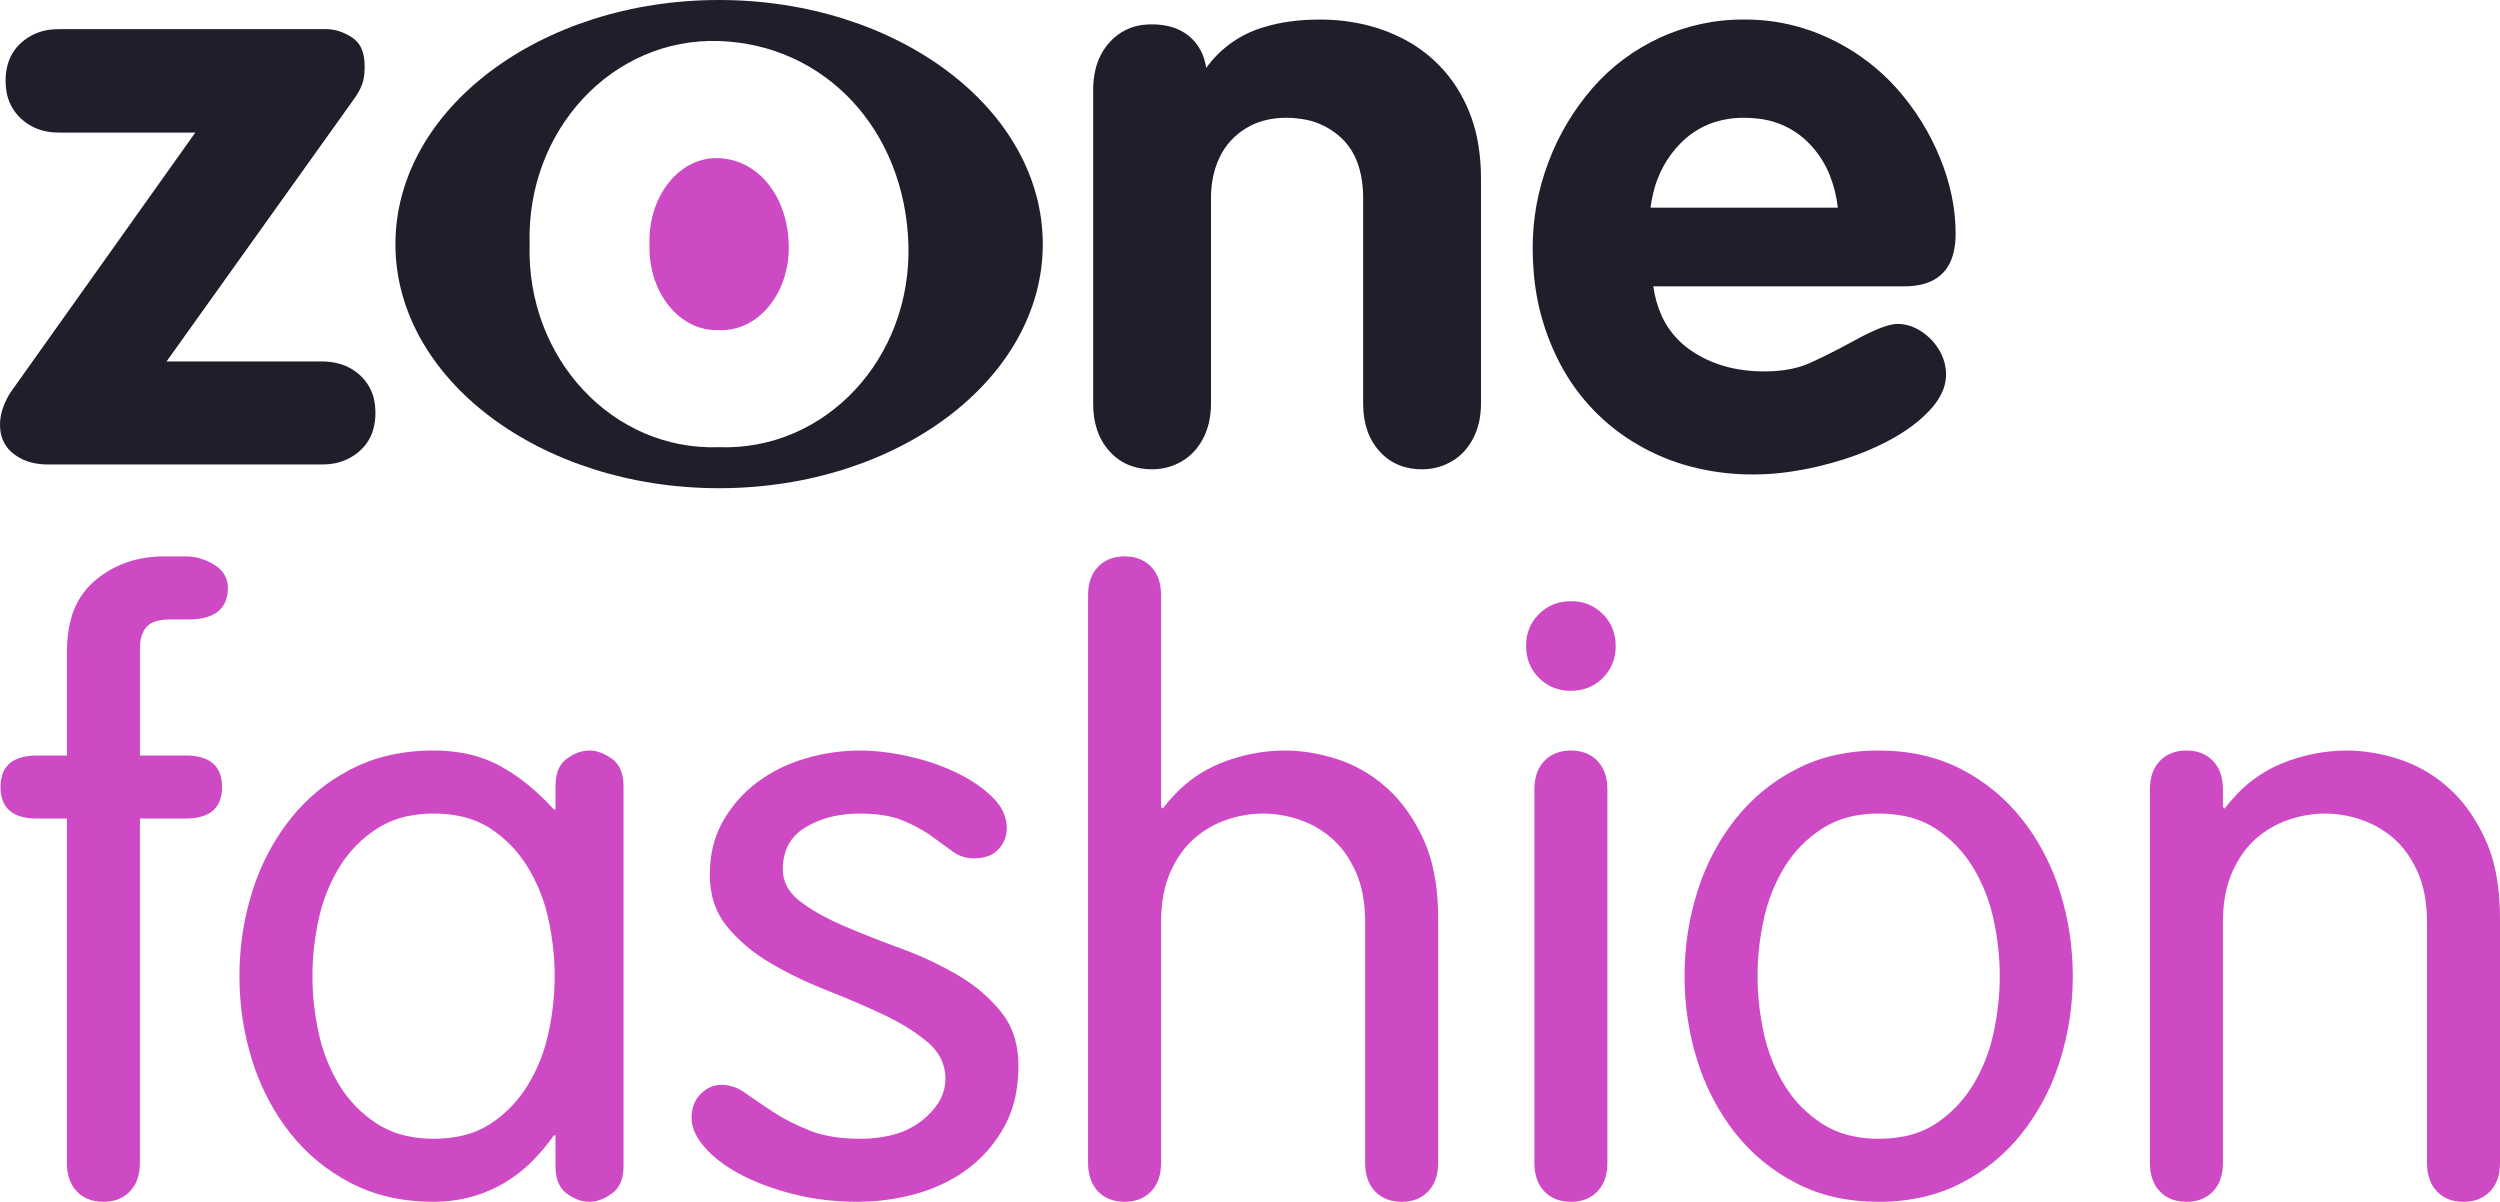
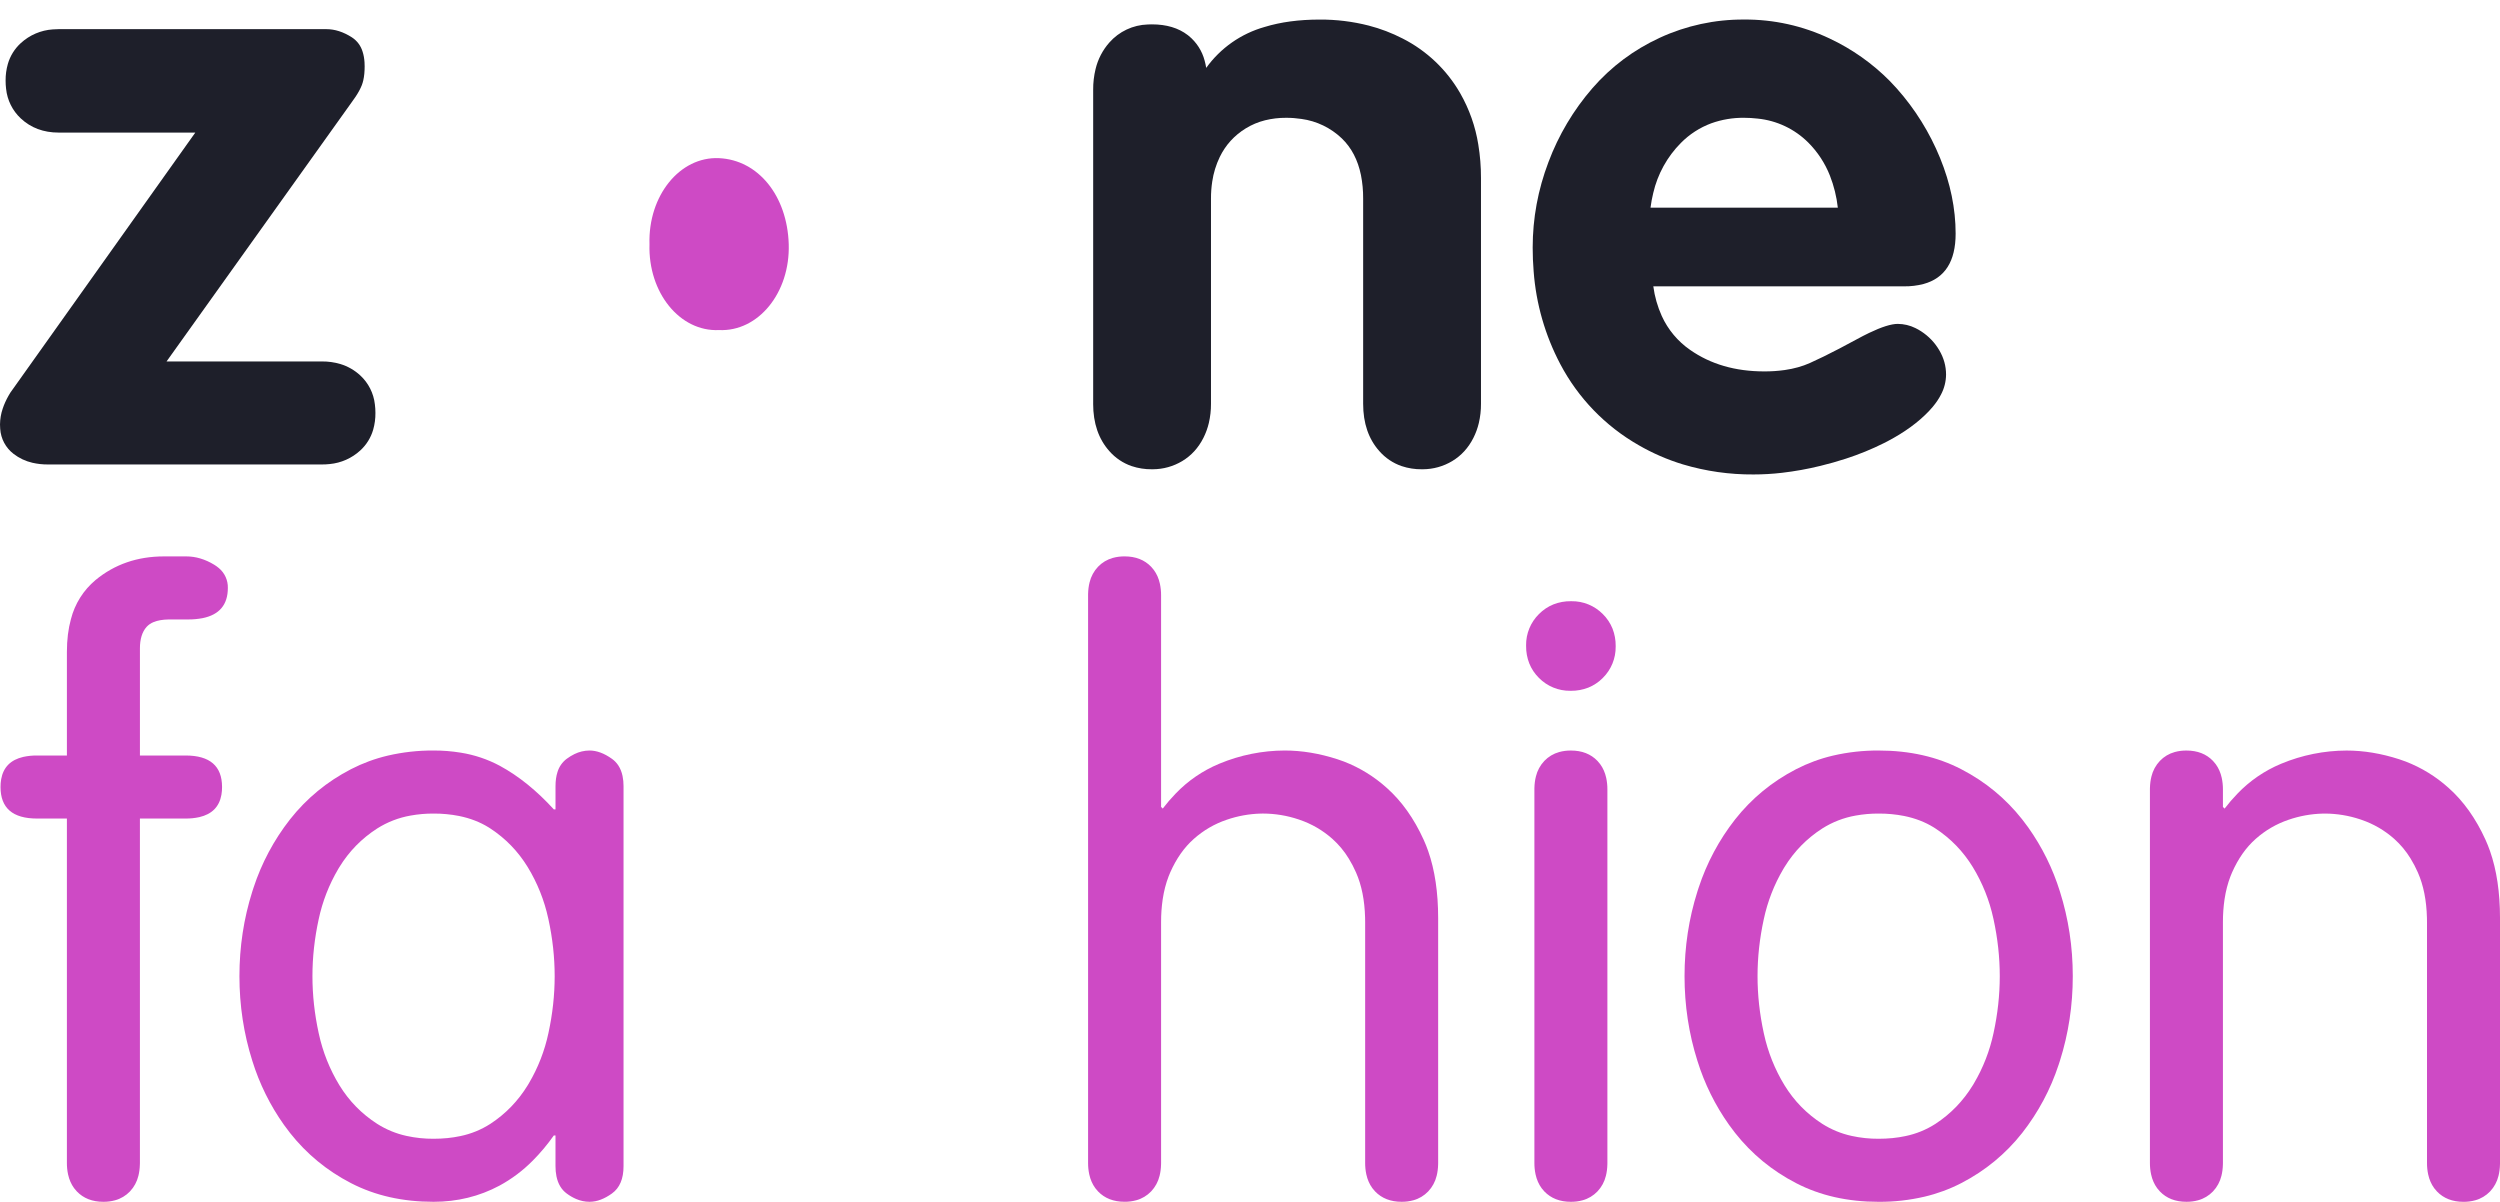
<svg xmlns="http://www.w3.org/2000/svg" version="1.1" width="260.474" height="125.215" viewBox="0,0,260.474,125.215">
  <g transform="translate(-98.089,-108.425)">
    <g data-paper-data="{&quot;isPaintingLayer&quot;:true}" fill-rule="evenodd" stroke="none" stroke-linejoin="miter" stroke-miterlimit="10" stroke-dasharray="" stroke-dashoffset="0" style="mix-blend-mode: normal">
      <g fill="#ce4ac5" stroke-width="0" stroke-linecap="round">
        <path d="M112.663,229.716c-0.009,0.442 -0.061,0.849 -0.156,1.222c-0.146,0.608 -0.449,1.168 -0.879,1.622c-0.422,0.441 -0.955,0.76 -1.544,0.921c-0.398,0.109 -0.809,0.163 -1.222,0.159c-1.152,0 -2.074,-0.36 -2.766,-1.08c-0.103,-0.107 -0.198,-0.22 -0.286,-0.34c-0.298,-0.407 -0.508,-0.884 -0.628,-1.432c-0.085,-0.398 -0.126,-0.803 -0.123,-1.21v-35.869h-3.112c-2.535,0 -3.803,-1.095 -3.803,-3.284c-0.002,-0.271 0.02,-0.541 0.066,-0.808c0.22,-1.25 0.987,-2.027 2.302,-2.33c0.472,-0.103 0.953,-0.152 1.436,-0.146h3.112v-10.804c0,-1.257 0.14,-2.393 0.421,-3.41c0.406,-1.591 1.302,-3.013 2.561,-4.067c1.988,-1.642 4.365,-2.463 7.131,-2.463h2.334c0.486,0.001 0.97,0.071 1.436,0.209c0.513,0.154 1.004,0.374 1.46,0.655c0.173,0.104 0.336,0.221 0.489,0.352c0.612,0.51 0.957,1.272 0.937,2.068c0,1.745 -0.878,2.794 -2.634,3.149c-0.499,0.095 -1.006,0.141 -1.514,0.136h-1.901c-0.043,-0 -0.085,0 -0.128,0.001c-0.627,0.011 -1.147,0.102 -1.559,0.273c-0.279,0.11 -0.53,0.282 -0.733,0.504c-0.461,0.519 -0.691,1.268 -0.691,2.247v11.15h4.754c2.535,0 3.803,1.095 3.803,3.284c0.002,0.27 -0.02,0.541 -0.066,0.807c-0.22,1.25 -0.987,2.027 -2.303,2.331c-0.471,0.103 -0.953,0.152 -1.435,0.146h-4.754v35.869c-0,0.046 -0.001,0.092 -0.002,0.137z" />
        <path d="M161.845,232.776c-0.391,0.279 -0.775,0.49 -1.152,0.634c-0.376,0.148 -0.777,0.226 -1.182,0.23c-0.483,-0.002 -0.961,-0.103 -1.404,-0.297c-0.345,-0.15 -0.672,-0.341 -0.973,-0.567c-0.268,-0.198 -0.495,-0.447 -0.667,-0.732c-0.186,-0.305 -0.32,-0.66 -0.402,-1.065c-0.068,-0.348 -0.1,-0.701 -0.098,-1.055v-3.198h-0.173c-0.654,0.932 -1.385,1.807 -2.187,2.615c-1.023,1.038 -2.194,1.919 -3.475,2.614c-2.103,1.124 -4.394,1.685 -6.871,1.685c-3.227,0 -6.093,-0.648 -8.6,-1.945c-2.507,-1.296 -4.624,-3.04 -6.353,-5.229c-0.216,-0.274 -0.426,-0.553 -0.629,-0.837c-1.448,-2.039 -2.563,-4.295 -3.303,-6.683c-0.893,-2.823 -1.34,-5.762 -1.34,-8.816c0,-3.054 0.447,-5.993 1.34,-8.816c0.042,-0.132 0.084,-0.264 0.128,-0.395c0.844,-2.578 2.131,-4.989 3.805,-7.125c1.729,-2.19 3.846,-3.933 6.353,-5.229c1.214,-0.625 2.5,-1.099 3.829,-1.412c1.564,-0.363 3.165,-0.542 4.771,-0.532c0.95,-0.004 1.898,0.072 2.836,0.225c1.427,0.227 2.806,0.691 4.079,1.374c1.959,1.066 3.832,2.579 5.618,4.538h0.173v-2.42c0,-0.559 0.069,-1.052 0.207,-1.478c0.165,-0.548 0.502,-1.03 0.959,-1.374c0.253,-0.189 0.523,-0.354 0.807,-0.493c0.488,-0.241 1.025,-0.368 1.57,-0.372c0.749,0 1.527,0.288 2.334,0.864c0.26,0.185 0.484,0.416 0.66,0.682c0.207,0.313 0.356,0.68 0.446,1.102c0.072,0.351 0.107,0.71 0.104,1.068v39.586c0,1.325 -0.403,2.276 -1.21,2.852zM131.291,216.052c0.007,0.031 0.013,0.062 0.02,0.092c0.41,1.891 1.134,3.7 2.141,5.353c1.008,1.642 2.319,2.982 3.933,4.019c0.942,0.599 1.983,1.027 3.074,1.263c0.921,0.201 1.861,0.299 2.803,0.293c0.996,0 1.924,-0.092 2.782,-0.277c1.116,-0.228 2.18,-0.662 3.138,-1.278c1.585,-1.037 2.881,-2.377 3.889,-4.019c0.039,-0.064 0.078,-0.129 0.117,-0.194c0.962,-1.628 1.652,-3.402 2.044,-5.252c0.432,-1.988 0.648,-3.961 0.648,-5.921c0,-1.959 -0.216,-3.933 -0.648,-5.921c-0.007,-0.031 -0.014,-0.062 -0.021,-0.093c-0.41,-1.891 -1.133,-3.7 -2.14,-5.352c-1.008,-1.642 -2.305,-2.982 -3.889,-4.019c-0.059,-0.039 -0.119,-0.077 -0.18,-0.115c-0.904,-0.559 -1.93,-0.955 -3.079,-1.189c-0.877,-0.173 -1.769,-0.257 -2.662,-0.252c-0.804,-0.004 -1.608,0.066 -2.399,0.209c-1.236,0.217 -2.418,0.675 -3.478,1.347c-1.613,1.037 -2.924,2.377 -3.933,4.019c-0.039,0.064 -0.078,0.128 -0.117,0.193c-0.962,1.628 -1.652,3.402 -2.044,5.252c-0.432,1.988 -0.648,3.961 -0.648,5.921c0,1.959 0.216,3.933 0.648,5.921z" />
-         <path d="M172.158,197.802c0.169,-1.348 0.6,-2.651 1.268,-3.834c0.922,-1.613 2.118,-2.967 3.587,-4.062c0.23,-0.171 0.464,-0.336 0.704,-0.494c1.33,-0.868 2.783,-1.532 4.309,-1.97c1.873,-0.547 3.76,-0.821 5.661,-0.821c1.556,0 3.241,0.202 5.056,0.605c0.556,0.123 1.108,0.265 1.655,0.424c1.137,0.329 2.246,0.751 3.315,1.261c1.498,0.72 2.751,1.57 3.76,2.55c0.227,0.219 0.436,0.455 0.626,0.707c0.573,0.737 0.885,1.644 0.887,2.577c0.002,0.386 -0.069,0.769 -0.209,1.128c-0.153,0.381 -0.375,0.732 -0.655,1.033c-0.396,0.436 -0.929,0.721 -1.597,0.857c-0.328,0.064 -0.661,0.096 -0.996,0.093c-0.807,0 -1.541,-0.245 -2.204,-0.735c-0.663,-0.49 -1.397,-1.023 -2.204,-1.599c-0.064,-0.046 -0.129,-0.092 -0.194,-0.137c-0.403,-0.275 -0.847,-0.54 -1.331,-0.795c-0.462,-0.242 -0.933,-0.464 -1.413,-0.667c-0.35,-0.147 -0.711,-0.268 -1.079,-0.361c-0.963,-0.249 -2.101,-0.373 -3.416,-0.373c-0.736,-0.003 -1.471,0.056 -2.197,0.176c-1.223,0.195 -2.398,0.619 -3.464,1.25c-0.02,0.012 -0.04,0.024 -0.06,0.036c-1.544,0.951 -2.316,2.394 -2.316,4.328c-0.007,0.848 0.268,1.674 0.781,2.348c0.296,0.387 0.643,0.731 1.034,1.022c0.129,0.098 0.26,0.195 0.392,0.289c0.583,0.415 1.228,0.814 1.937,1.199c0.719,0.388 1.456,0.742 2.208,1.062c1.815,0.778 3.789,1.556 5.921,2.334c0.331,0.121 0.66,0.246 0.988,0.375c1.703,0.668 3.353,1.468 4.933,2.391c0.336,0.197 0.666,0.405 0.989,0.622c1.338,0.891 2.534,1.978 3.549,3.224c0.703,0.874 1.212,1.887 1.492,2.973c0.222,0.864 0.33,1.753 0.323,2.645c0.004,0.933 -0.075,1.865 -0.236,2.785c-0.208,1.217 -0.61,2.392 -1.19,3.481c-0.951,1.757 -2.204,3.227 -3.76,4.408c-0.353,0.268 -0.718,0.52 -1.093,0.756c-1.325,0.826 -2.762,1.459 -4.265,1.88c-2.017,0.576 -4.091,0.864 -6.223,0.864c-0.669,0 -1.337,-0.022 -2.004,-0.066c-1.614,-0.101 -3.214,-0.354 -4.781,-0.755c-0.033,-0.009 -0.066,-0.017 -0.099,-0.026c-2.062,-0.543 -3.858,-1.226 -5.39,-2.048c-1.556,-0.836 -2.78,-1.772 -3.673,-2.809c-0.146,-0.169 -0.284,-0.344 -0.415,-0.525c-0.257,-0.356 -0.461,-0.708 -0.611,-1.057c-0.202,-0.455 -0.309,-0.946 -0.314,-1.443c-0.001,-0.233 0.016,-0.466 0.052,-0.697c0.096,-0.685 0.411,-1.32 0.899,-1.81c0.088,-0.088 0.18,-0.173 0.277,-0.252c0.524,-0.451 1.193,-0.699 1.884,-0.698c0.469,0 0.934,0.085 1.373,0.251c0.403,0.154 0.785,0.36 1.134,0.614c0.116,0.083 0.232,0.165 0.348,0.247c0.358,0.252 0.741,0.516 1.15,0.793c0.449,0.305 0.901,0.606 1.354,0.904c1.095,0.72 2.362,1.369 3.803,1.945c0.249,0.099 0.502,0.188 0.758,0.267c0.67,0.207 1.398,0.361 2.186,0.46c0.773,0.094 1.55,0.14 2.328,0.137c0.346,0 0.692,-0.011 1.038,-0.033c0.93,-0.059 1.785,-0.201 2.565,-0.424c1.066,-0.29 2.061,-0.797 2.922,-1.488c0.625,-0.512 1.127,-1.044 1.506,-1.596c0.56,-0.783 0.865,-1.72 0.871,-2.683c0.01,-0.829 -0.2,-1.645 -0.607,-2.367c-0.316,-0.545 -0.725,-1.031 -1.208,-1.436c-1.21,-1.037 -2.723,-1.988 -4.538,-2.852c-1.815,-0.864 -3.789,-1.714 -5.921,-2.55c-0.413,-0.162 -0.824,-0.329 -1.232,-0.503c-1.612,-0.682 -3.178,-1.466 -4.689,-2.349c-1.815,-1.066 -3.328,-2.334 -4.538,-3.803c-1.21,-1.469 -1.815,-3.27 -1.815,-5.402c-0.001,-0.597 0.037,-1.193 0.115,-1.784z" />
        <path d="M240.318,204.045c-0.046,-1.818 -0.36,-3.391 -0.945,-4.718c-0.218,-0.5 -0.471,-0.983 -0.756,-1.448c-0.465,-0.764 -1.04,-1.456 -1.707,-2.053c-1.008,-0.893 -2.146,-1.556 -3.414,-1.988c-0.04,-0.014 -0.079,-0.027 -0.119,-0.041c-1.187,-0.399 -2.431,-0.604 -3.684,-0.608c-0.079,0 -0.158,0.001 -0.238,0.003c-1.215,0.03 -2.417,0.248 -3.565,0.646c-1.268,0.432 -2.406,1.095 -3.414,1.988c-1.008,0.893 -1.829,2.06 -2.463,3.5c-0.059,0.134 -0.115,0.27 -0.168,0.407c-0.279,0.725 -0.484,1.519 -0.614,2.379c-0.116,0.794 -0.173,1.596 -0.169,2.399v25.065c-0,0.046 -0.001,0.092 -0.002,0.137c-0.009,0.442 -0.061,0.849 -0.156,1.222c-0.146,0.608 -0.449,1.168 -0.879,1.622c-0.422,0.441 -0.955,0.76 -1.544,0.921c-0.398,0.109 -0.809,0.163 -1.222,0.159c-1.152,0 -2.074,-0.36 -2.766,-1.08c-0.103,-0.107 -0.198,-0.22 -0.286,-0.34c-0.298,-0.407 -0.508,-0.884 -0.628,-1.432c-0.085,-0.398 -0.126,-0.803 -0.123,-1.21v-59.119c-0,-0.046 0,-0.092 0.001,-0.138c0.009,-0.442 0.062,-0.849 0.157,-1.222c0.146,-0.608 0.449,-1.167 0.879,-1.621c0.422,-0.442 0.955,-0.76 1.544,-0.922c0.398,-0.109 0.809,-0.162 1.222,-0.158c1.152,0 2.074,0.36 2.766,1.08c0.102,0.107 0.198,0.22 0.285,0.339c0.299,0.407 0.509,0.884 0.629,1.432c0.085,0.398 0.126,0.804 0.123,1.211v22.04l0.173,0.173c0.412,-0.541 0.855,-1.057 1.328,-1.545c1.284,-1.344 2.833,-2.407 4.549,-3.122c0.018,-0.007 0.035,-0.014 0.053,-0.022c2.148,-0.891 4.45,-1.354 6.775,-1.361c1.786,0 3.616,0.303 5.488,0.908c0.234,0.075 0.465,0.157 0.695,0.245c1.637,0.635 3.144,1.562 4.448,2.737c1.556,1.383 2.838,3.184 3.846,5.402c0.176,0.388 0.334,0.783 0.474,1.185c0.693,1.981 1.039,4.309 1.039,6.983v25.497c-0,0.046 -0.001,0.092 -0.002,0.137c-0.009,0.442 -0.061,0.849 -0.156,1.222c-0.146,0.608 -0.449,1.168 -0.879,1.622c-0.422,0.441 -0.955,0.76 -1.544,0.921c-0.398,0.109 -0.809,0.163 -1.222,0.159c-1.152,0 -2.074,-0.36 -2.766,-1.08c-0.103,-0.107 -0.198,-0.22 -0.286,-0.34c-0.298,-0.407 -0.508,-0.884 -0.628,-1.432c-0.085,-0.398 -0.126,-0.803 -0.123,-1.21v-25.065c-0,-0.156 -0.002,-0.312 -0.006,-0.468z" />
        <path d="M265.561,229.716c-0.009,0.442 -0.061,0.849 -0.156,1.222c-0.146,0.608 -0.449,1.168 -0.879,1.622c-0.422,0.441 -0.955,0.76 -1.544,0.921c-0.398,0.109 -0.809,0.163 -1.222,0.159c-1.152,0 -2.074,-0.36 -2.766,-1.08c-0.103,-0.107 -0.198,-0.22 -0.286,-0.34c-0.298,-0.407 -0.508,-0.884 -0.628,-1.432c-0.085,-0.398 -0.126,-0.803 -0.123,-1.21v-38.894c-0,-0.046 0,-0.092 0.001,-0.138c0.009,-0.442 0.062,-0.849 0.157,-1.222c0.146,-0.608 0.449,-1.167 0.879,-1.621c0.422,-0.442 0.955,-0.76 1.544,-0.922c0.398,-0.109 0.809,-0.162 1.222,-0.158c1.152,0 2.074,0.36 2.766,1.08c0.102,0.107 0.198,0.22 0.285,0.339c0.299,0.407 0.509,0.884 0.629,1.432c0.085,0.398 0.126,0.804 0.123,1.211v38.894c-0,0.046 -0.001,0.092 -0.002,0.137zM257.092,175.669c-0.016,-1.225 0.468,-2.404 1.34,-3.265c0.43,-0.437 0.946,-0.781 1.514,-1.01c0.578,-0.225 1.193,-0.336 1.813,-0.329c0.02,-0 0.041,-0 0.061,0c1.226,-0.016 2.405,0.468 3.266,1.34c0.437,0.43 0.78,0.946 1.01,1.514c0.225,0.578 0.337,1.193 0.33,1.813c-0,0.02 -0,0.041 -0.001,0.061c0.016,1.226 -0.467,2.405 -1.339,3.266c-0.43,0.437 -0.946,0.78 -1.515,1.01c-0.578,0.225 -1.193,0.337 -1.812,0.33c-0.021,-0 -0.041,-0 -0.062,-0.001c-1.225,0.016 -2.404,-0.467 -3.265,-1.339c-0.437,-0.43 -0.781,-0.946 -1.01,-1.515c-0.225,-0.578 -0.336,-1.193 -0.329,-1.812c-0,-0.021 -0,-0.041 0,-0.062z" />
        <path d="M274.94,201.315c0.042,-0.132 0.084,-0.264 0.128,-0.395c0.844,-2.578 2.131,-4.989 3.805,-7.125c1.729,-2.19 3.846,-3.933 6.353,-5.229c1.214,-0.625 2.5,-1.099 3.829,-1.412c1.564,-0.363 3.165,-0.542 4.771,-0.532c3.227,0 6.093,0.648 8.6,1.945c2.507,1.296 4.624,3.04 6.353,5.229c0.216,0.274 0.425,0.552 0.628,0.836c1.448,2.039 2.563,4.295 3.304,6.684c0.893,2.823 1.34,5.762 1.34,8.816c0,3.054 -0.447,5.993 -1.34,8.816c-0.042,0.132 -0.085,0.264 -0.129,0.395c-0.843,2.578 -2.131,4.989 -3.804,7.125c-1.729,2.19 -3.846,3.933 -6.353,5.229c-1.214,0.625 -2.5,1.099 -3.829,1.411c-1.564,0.364 -3.165,0.543 -4.771,0.533c-3.227,0 -6.093,-0.648 -8.6,-1.945c-2.507,-1.296 -4.624,-3.04 -6.353,-5.229c-0.216,-0.274 -0.426,-0.553 -0.629,-0.837c-1.448,-2.039 -2.563,-4.295 -3.303,-6.683c-0.893,-2.823 -1.34,-5.762 -1.34,-8.816c0,-3.054 0.447,-5.993 1.34,-8.816zM281.855,216.052c0.007,0.031 0.013,0.062 0.02,0.092c0.41,1.891 1.134,3.7 2.141,5.353c1.008,1.642 2.319,2.982 3.933,4.019c0.942,0.599 1.983,1.027 3.074,1.263c0.921,0.201 1.861,0.299 2.803,0.293c0.996,0 1.924,-0.092 2.782,-0.277c1.116,-0.228 2.18,-0.662 3.138,-1.278c1.585,-1.037 2.881,-2.377 3.889,-4.019c0.039,-0.064 0.078,-0.129 0.117,-0.194c0.962,-1.628 1.652,-3.402 2.044,-5.252c0.432,-1.988 0.648,-3.961 0.648,-5.921c0,-1.959 -0.216,-3.933 -0.648,-5.921c-0.007,-0.031 -0.014,-0.062 -0.021,-0.093c-0.41,-1.891 -1.133,-3.7 -2.14,-5.352c-1.008,-1.642 -2.305,-2.982 -3.889,-4.019c-0.059,-0.039 -0.119,-0.077 -0.18,-0.115c-0.904,-0.559 -1.93,-0.955 -3.079,-1.189c-0.877,-0.173 -1.769,-0.257 -2.662,-0.252c-0.804,-0.004 -1.608,0.066 -2.399,0.209c-1.236,0.217 -2.418,0.675 -3.478,1.347c-1.613,1.037 -2.924,2.377 -3.933,4.019c-0.039,0.064 -0.078,0.128 -0.117,0.193c-0.962,1.628 -1.652,3.402 -2.044,5.252c-0.432,1.988 -0.648,3.961 -0.648,5.921c0,1.959 0.216,3.933 0.648,5.921z" />
        <path d="M322.09,190.546c0.009,-0.442 0.062,-0.849 0.157,-1.222c0.146,-0.608 0.449,-1.167 0.879,-1.621c0.422,-0.442 0.955,-0.76 1.544,-0.922c0.398,-0.109 0.809,-0.162 1.222,-0.158c1.152,0 2.074,0.36 2.766,1.08c0.102,0.107 0.198,0.22 0.285,0.339c0.299,0.407 0.509,0.884 0.629,1.432c0.085,0.398 0.126,0.804 0.123,1.211v1.815l0.173,0.173c0.412,-0.541 0.855,-1.057 1.328,-1.545c1.284,-1.344 2.833,-2.407 4.549,-3.122c0.018,-0.007 0.035,-0.014 0.053,-0.022c2.148,-0.891 4.45,-1.354 6.775,-1.361c1.786,0 3.616,0.303 5.488,0.908c0.234,0.075 0.465,0.157 0.695,0.245c1.637,0.635 3.144,1.562 4.448,2.737c1.556,1.383 2.838,3.184 3.846,5.402c0.176,0.388 0.334,0.783 0.474,1.185c0.693,1.981 1.039,4.309 1.039,6.983v25.497c-0,0.046 -0.001,0.092 -0.002,0.137c-0.009,0.442 -0.061,0.849 -0.156,1.222c-0.146,0.608 -0.449,1.168 -0.879,1.622c-0.422,0.441 -0.955,0.76 -1.544,0.921c-0.398,0.109 -0.809,0.163 -1.222,0.159c-1.152,0 -2.074,-0.36 -2.766,-1.08c-0.103,-0.107 -0.198,-0.22 -0.286,-0.34c-0.298,-0.407 -0.508,-0.884 -0.628,-1.432c-0.085,-0.398 -0.126,-0.803 -0.123,-1.21v-25.065c-0,-0.156 -0.002,-0.312 -0.006,-0.468c-0.046,-1.818 -0.36,-3.391 -0.945,-4.718c-0.218,-0.5 -0.471,-0.983 -0.756,-1.448c-0.465,-0.764 -1.04,-1.456 -1.707,-2.053c-1.008,-0.893 -2.146,-1.556 -3.414,-1.988c-0.04,-0.014 -0.079,-0.027 -0.119,-0.041c-1.187,-0.399 -2.431,-0.604 -3.684,-0.608c-0.079,0 -0.158,0.001 -0.238,0.003c-1.215,0.03 -2.417,0.248 -3.565,0.646c-1.268,0.432 -2.406,1.095 -3.414,1.988c-1.008,0.893 -1.829,2.06 -2.463,3.5c-0.059,0.134 -0.115,0.27 -0.168,0.407c-0.279,0.725 -0.484,1.519 -0.614,2.379c-0.116,0.794 -0.173,1.596 -0.169,2.399v25.065c-0,0.046 -0.001,0.092 -0.002,0.137c-0.009,0.442 -0.061,0.849 -0.156,1.222c-0.146,0.608 -0.449,1.168 -0.879,1.622c-0.422,0.441 -0.955,0.76 -1.544,0.921c-0.398,0.109 -0.809,0.163 -1.222,0.159c-1.152,0 -2.074,-0.36 -2.766,-1.08c-0.103,-0.107 -0.198,-0.22 -0.286,-0.34c-0.298,-0.407 -0.508,-0.884 -0.628,-1.432c-0.085,-0.398 -0.126,-0.803 -0.123,-1.21v-38.894c-0,-0.046 0,-0.092 0.001,-0.138z" />
      </g>
      <g>
        <path d="M99.171,149.329l19.266,-27.09h-14.231c-1.581,0 -2.899,-0.492 -3.953,-1.477c-0.865,-0.809 -1.409,-1.903 -1.53,-3.082c-0.035,-0.282 -0.052,-0.567 -0.051,-0.851c-0.006,-0.586 0.073,-1.17 0.232,-1.733c0.239,-0.837 0.706,-1.591 1.349,-2.177c0.917,-0.843 2.094,-1.348 3.337,-1.431c0.205,-0.017 0.41,-0.026 0.616,-0.026h27.88c0.887,0 1.775,0.284 2.663,0.853c0.54,0.35 0.937,0.882 1.12,1.5c0.105,0.324 0.17,0.686 0.198,1.086c0.009,0.144 0.014,0.287 0.014,0.431c0.001,0.259 -0.01,0.518 -0.034,0.776c-0.024,0.251 -0.061,0.482 -0.11,0.694c-0.037,0.166 -0.087,0.328 -0.147,0.487c-0.141,0.362 -0.355,0.762 -0.643,1.198c-0.114,0.172 -0.233,0.341 -0.356,0.507l-19.35,27.09h16.187c0.65,-0.006 1.297,0.084 1.921,0.268c0.773,0.233 1.482,0.639 2.074,1.188c0.853,0.787 1.394,1.855 1.523,3.008c0.039,0.299 0.059,0.601 0.058,0.902c0.006,0.586 -0.072,1.17 -0.231,1.733c-0.239,0.837 -0.707,1.591 -1.35,2.178c-0.878,0.805 -1.995,1.302 -3.18,1.413c-0.271,0.03 -0.543,0.044 -0.815,0.043h-28.546c-0.545,0.004 -1.088,-0.056 -1.619,-0.178c-0.712,-0.163 -1.381,-0.478 -1.959,-0.925c-0.821,-0.627 -1.33,-1.58 -1.395,-2.611c-0.013,-0.149 -0.02,-0.298 -0.02,-0.447c0.005,-0.57 0.102,-1.136 0.288,-1.675c0.146,-0.437 0.348,-0.883 0.606,-1.338c0.061,-0.107 0.124,-0.212 0.188,-0.316z" fill="#1e1f2a" stroke-width="0" stroke-linecap="round" />
-         <path d="M211.986,150.494v-32.707c-0.006,-0.734 0.079,-1.465 0.252,-2.178c0.246,-1.021 0.738,-1.966 1.433,-2.753c1.016,-1.153 2.463,-1.834 3.999,-1.881c0.144,-0.008 0.289,-0.012 0.433,-0.012c1.52,0 2.764,0.371 3.733,1.114c0.039,0.03 0.078,0.061 0.117,0.093c0.805,0.661 1.38,1.558 1.645,2.565c0.07,0.251 0.125,0.506 0.165,0.764c1.489,-2.071 3.637,-3.575 6.092,-4.267c1.671,-0.512 3.58,-0.768 5.726,-0.768c1.724,-0.011 3.443,0.2 5.114,0.626c1.227,0.318 2.414,0.771 3.541,1.351c2.51,1.277 4.592,3.258 5.993,5.701c0.946,1.653 1.585,3.463 1.884,5.343c0.19,1.156 0.284,2.326 0.28,3.498v23.511c0.004,0.673 -0.071,1.344 -0.223,1.999c-0.127,0.54 -0.318,1.063 -0.568,1.559c-0.527,1.04 -1.262,1.845 -2.206,2.413c-0.923,0.553 -1.978,0.848 -3.054,0.852c-0.036,0.001 -0.073,0.001 -0.109,0.001c-0.717,0.008 -1.43,-0.104 -2.11,-0.331c-0.897,-0.309 -1.697,-0.848 -2.321,-1.562c-1.124,-1.262 -1.686,-2.906 -1.686,-4.932v-21.388c0.006,-0.818 -0.071,-1.634 -0.228,-2.437c-0.323,-1.58 -0.989,-2.856 -1.998,-3.826c-1.152,-1.101 -2.622,-1.81 -4.201,-2.025c-0.531,-0.08 -1.067,-0.12 -1.604,-0.118c-0.738,-0.005 -1.474,0.082 -2.191,0.259c-0.71,0.177 -1.388,0.461 -2.011,0.844c-1.193,0.735 -2.095,1.727 -2.705,2.976c-0.391,0.811 -0.656,1.677 -0.787,2.568c-0.088,0.582 -0.131,1.171 -0.129,1.76v21.388c0.004,0.673 -0.071,1.344 -0.223,1.999c-0.127,0.54 -0.318,1.063 -0.568,1.559c-0.527,1.04 -1.262,1.845 -2.206,2.413c-0.923,0.553 -1.978,0.848 -3.054,0.852c-0.036,0.001 -0.073,0.001 -0.109,0.001c-0.717,0.008 -1.43,-0.104 -2.11,-0.331c-0.897,-0.309 -1.697,-0.848 -2.321,-1.562c-1.124,-1.262 -1.686,-2.906 -1.686,-4.932z" fill="#1e1f2a" stroke-width="0" stroke-linecap="round" />
+         <path d="M211.986,150.494v-32.707c-0.006,-0.734 0.079,-1.465 0.252,-2.178c0.246,-1.021 0.738,-1.966 1.433,-2.753c1.016,-1.153 2.463,-1.834 3.999,-1.881c0.144,-0.008 0.289,-0.012 0.433,-0.012c1.52,0 2.764,0.371 3.733,1.114c0.039,0.03 0.078,0.061 0.117,0.093c0.805,0.661 1.38,1.558 1.645,2.565c0.07,0.251 0.125,0.506 0.165,0.764c1.489,-2.071 3.637,-3.575 6.092,-4.267c1.671,-0.512 3.58,-0.768 5.726,-0.768c1.724,-0.011 3.443,0.2 5.114,0.626c1.227,0.318 2.414,0.771 3.541,1.351c2.51,1.277 4.592,3.258 5.993,5.701c0.946,1.653 1.585,3.463 1.884,5.343c0.19,1.156 0.284,2.326 0.28,3.498v23.511c0.004,0.673 -0.071,1.344 -0.223,1.999c-0.127,0.54 -0.318,1.063 -0.568,1.559c-0.527,1.04 -1.262,1.845 -2.206,2.413c-0.923,0.553 -1.978,0.848 -3.054,0.852c-0.036,0.001 -0.073,0.001 -0.109,0.001c-0.717,0.008 -1.43,-0.104 -2.11,-0.331c-0.897,-0.309 -1.697,-0.848 -2.321,-1.562c-1.124,-1.262 -1.686,-2.906 -1.686,-4.932v-21.388c0.006,-0.818 -0.071,-1.634 -0.228,-2.437c-0.323,-1.58 -0.989,-2.856 -1.998,-3.826c-1.152,-1.101 -2.622,-1.81 -4.201,-2.025c-0.531,-0.08 -1.067,-0.12 -1.604,-0.118c-0.738,-0.005 -1.474,0.082 -2.191,0.259c-0.71,0.177 -1.388,0.461 -2.011,0.844c-1.193,0.735 -2.095,1.727 -2.705,2.976c-0.391,0.811 -0.656,1.677 -0.787,2.568c-0.088,0.582 -0.131,1.171 -0.129,1.76v21.388c0.004,0.673 -0.071,1.344 -0.223,1.999c-0.127,0.54 -0.318,1.063 -0.568,1.559c-0.527,1.04 -1.262,1.845 -2.206,2.413c-0.923,0.553 -1.978,0.848 -3.054,0.852c-0.036,0.001 -0.073,0.001 -0.109,0.001c-0.717,0.008 -1.43,-0.104 -2.11,-0.331c-0.897,-0.309 -1.697,-0.848 -2.321,-1.562c-1.124,-1.262 -1.686,-2.906 -1.686,-4.932" fill="#1e1f2a" stroke-width="0" stroke-linecap="round" />
        <path d="M296.479,138.26h-26.132c0.142,1.067 0.439,2.108 0.881,3.089c0.647,1.42 1.665,2.638 2.947,3.527c2.136,1.498 4.716,2.246 7.74,2.246c0.712,0.003 1.423,-0.045 2.128,-0.144c0.97,-0.14 1.842,-0.384 2.615,-0.73c0.491,-0.22 0.978,-0.449 1.461,-0.687c0.501,-0.246 1.037,-0.518 1.609,-0.816c0.61,-0.318 1.217,-0.643 1.82,-0.972c0.423,-0.232 0.852,-0.453 1.287,-0.663c1.306,-0.626 2.298,-0.939 2.978,-0.939c0.637,0.003 1.266,0.151 1.837,0.433c0.206,0.099 0.405,0.212 0.597,0.337c0.791,0.513 1.422,1.172 1.894,1.976c0.472,0.804 0.707,1.651 0.707,2.539c-0.007,0.715 -0.183,1.418 -0.514,2.051c-0.22,0.436 -0.51,0.871 -0.871,1.303c-0.123,0.148 -0.251,0.292 -0.384,0.432c-1.105,1.17 -2.551,2.224 -4.338,3.163c-0.121,0.064 -0.243,0.126 -0.365,0.187c-1.277,0.638 -2.601,1.179 -3.959,1.619c-0.876,0.285 -1.762,0.536 -2.657,0.753c-1.323,0.325 -2.664,0.567 -4.017,0.724c-0.98,0.113 -1.966,0.17 -2.952,0.171c-2.494,0.018 -4.976,-0.336 -7.366,-1.05c-1.611,-0.491 -3.161,-1.165 -4.619,-2.009c-3.468,-1.982 -6.297,-4.912 -8.156,-8.447c-1.577,-2.992 -2.52,-6.277 -2.771,-9.65c-0.068,-0.825 -0.101,-1.652 -0.101,-2.48c0,-3.052 0.548,-6.021 1.643,-8.906c1.056,-2.818 2.606,-5.425 4.577,-7.698c1.956,-2.247 4.3,-4.002 7.033,-5.264c2.746,-1.265 5.737,-1.911 8.76,-1.893c3.086,-0.023 6.137,0.653 8.925,1.976c2.336,1.097 4.459,2.596 6.274,4.431c0.253,0.257 0.499,0.521 0.738,0.792c1.896,2.135 3.415,4.576 4.494,7.22c1.082,2.649 1.623,5.278 1.623,7.886c0,2.891 -1.115,4.64 -3.346,5.249c-0.66,0.171 -1.34,0.252 -2.022,0.244zM270.055,130.062h19.516c-0.127,-1.145 -0.404,-2.268 -0.824,-3.34c-0.509,-1.29 -1.276,-2.461 -2.255,-3.443c-1.416,-1.414 -3.277,-2.296 -5.268,-2.497c-0.475,-0.056 -0.953,-0.084 -1.431,-0.084c-1.163,-0.012 -2.319,0.183 -3.414,0.576c-1.19,0.443 -2.269,1.141 -3.161,2.046c-1.427,1.438 -2.424,3.245 -2.88,5.219c-0.122,0.502 -0.217,1.01 -0.283,1.522z" fill="#1e1f2a" stroke-width="0" stroke-linecap="round" />
        <g stroke-width="0.692" stroke-linecap="butt">
-           <path d="M139.288,133.866c0,-14.054 15.101,-25.441 33.713,-25.441c18.634,0 33.735,11.387 33.735,25.441c0,14.04 -15.101,25.426 -33.735,25.426c-18.612,0 -33.713,-11.387 -33.713,-25.426zM173.002,112.699c-11.084,-0.373 -20.083,9.264 -19.732,21.167c-0.351,11.889 8.648,21.54 19.732,21.153c11.106,0.387 20.105,-9.264 19.732,-21.153c-0.373,-11.889 -8.648,-20.794 -19.732,-21.167z" fill="#1e1f2a" />
          <path d="M180.267,133.866c0.154,5.048 -3.161,9.135 -7.265,8.949c-4.082,0.186 -7.397,-3.901 -7.243,-8.949c-0.154,-5.048 3.161,-9.149 7.243,-8.963c4.082,0.186 7.111,3.915 7.265,8.963z" fill="#ce4ac5" />
        </g>
      </g>
    </g>
  </g>
</svg>